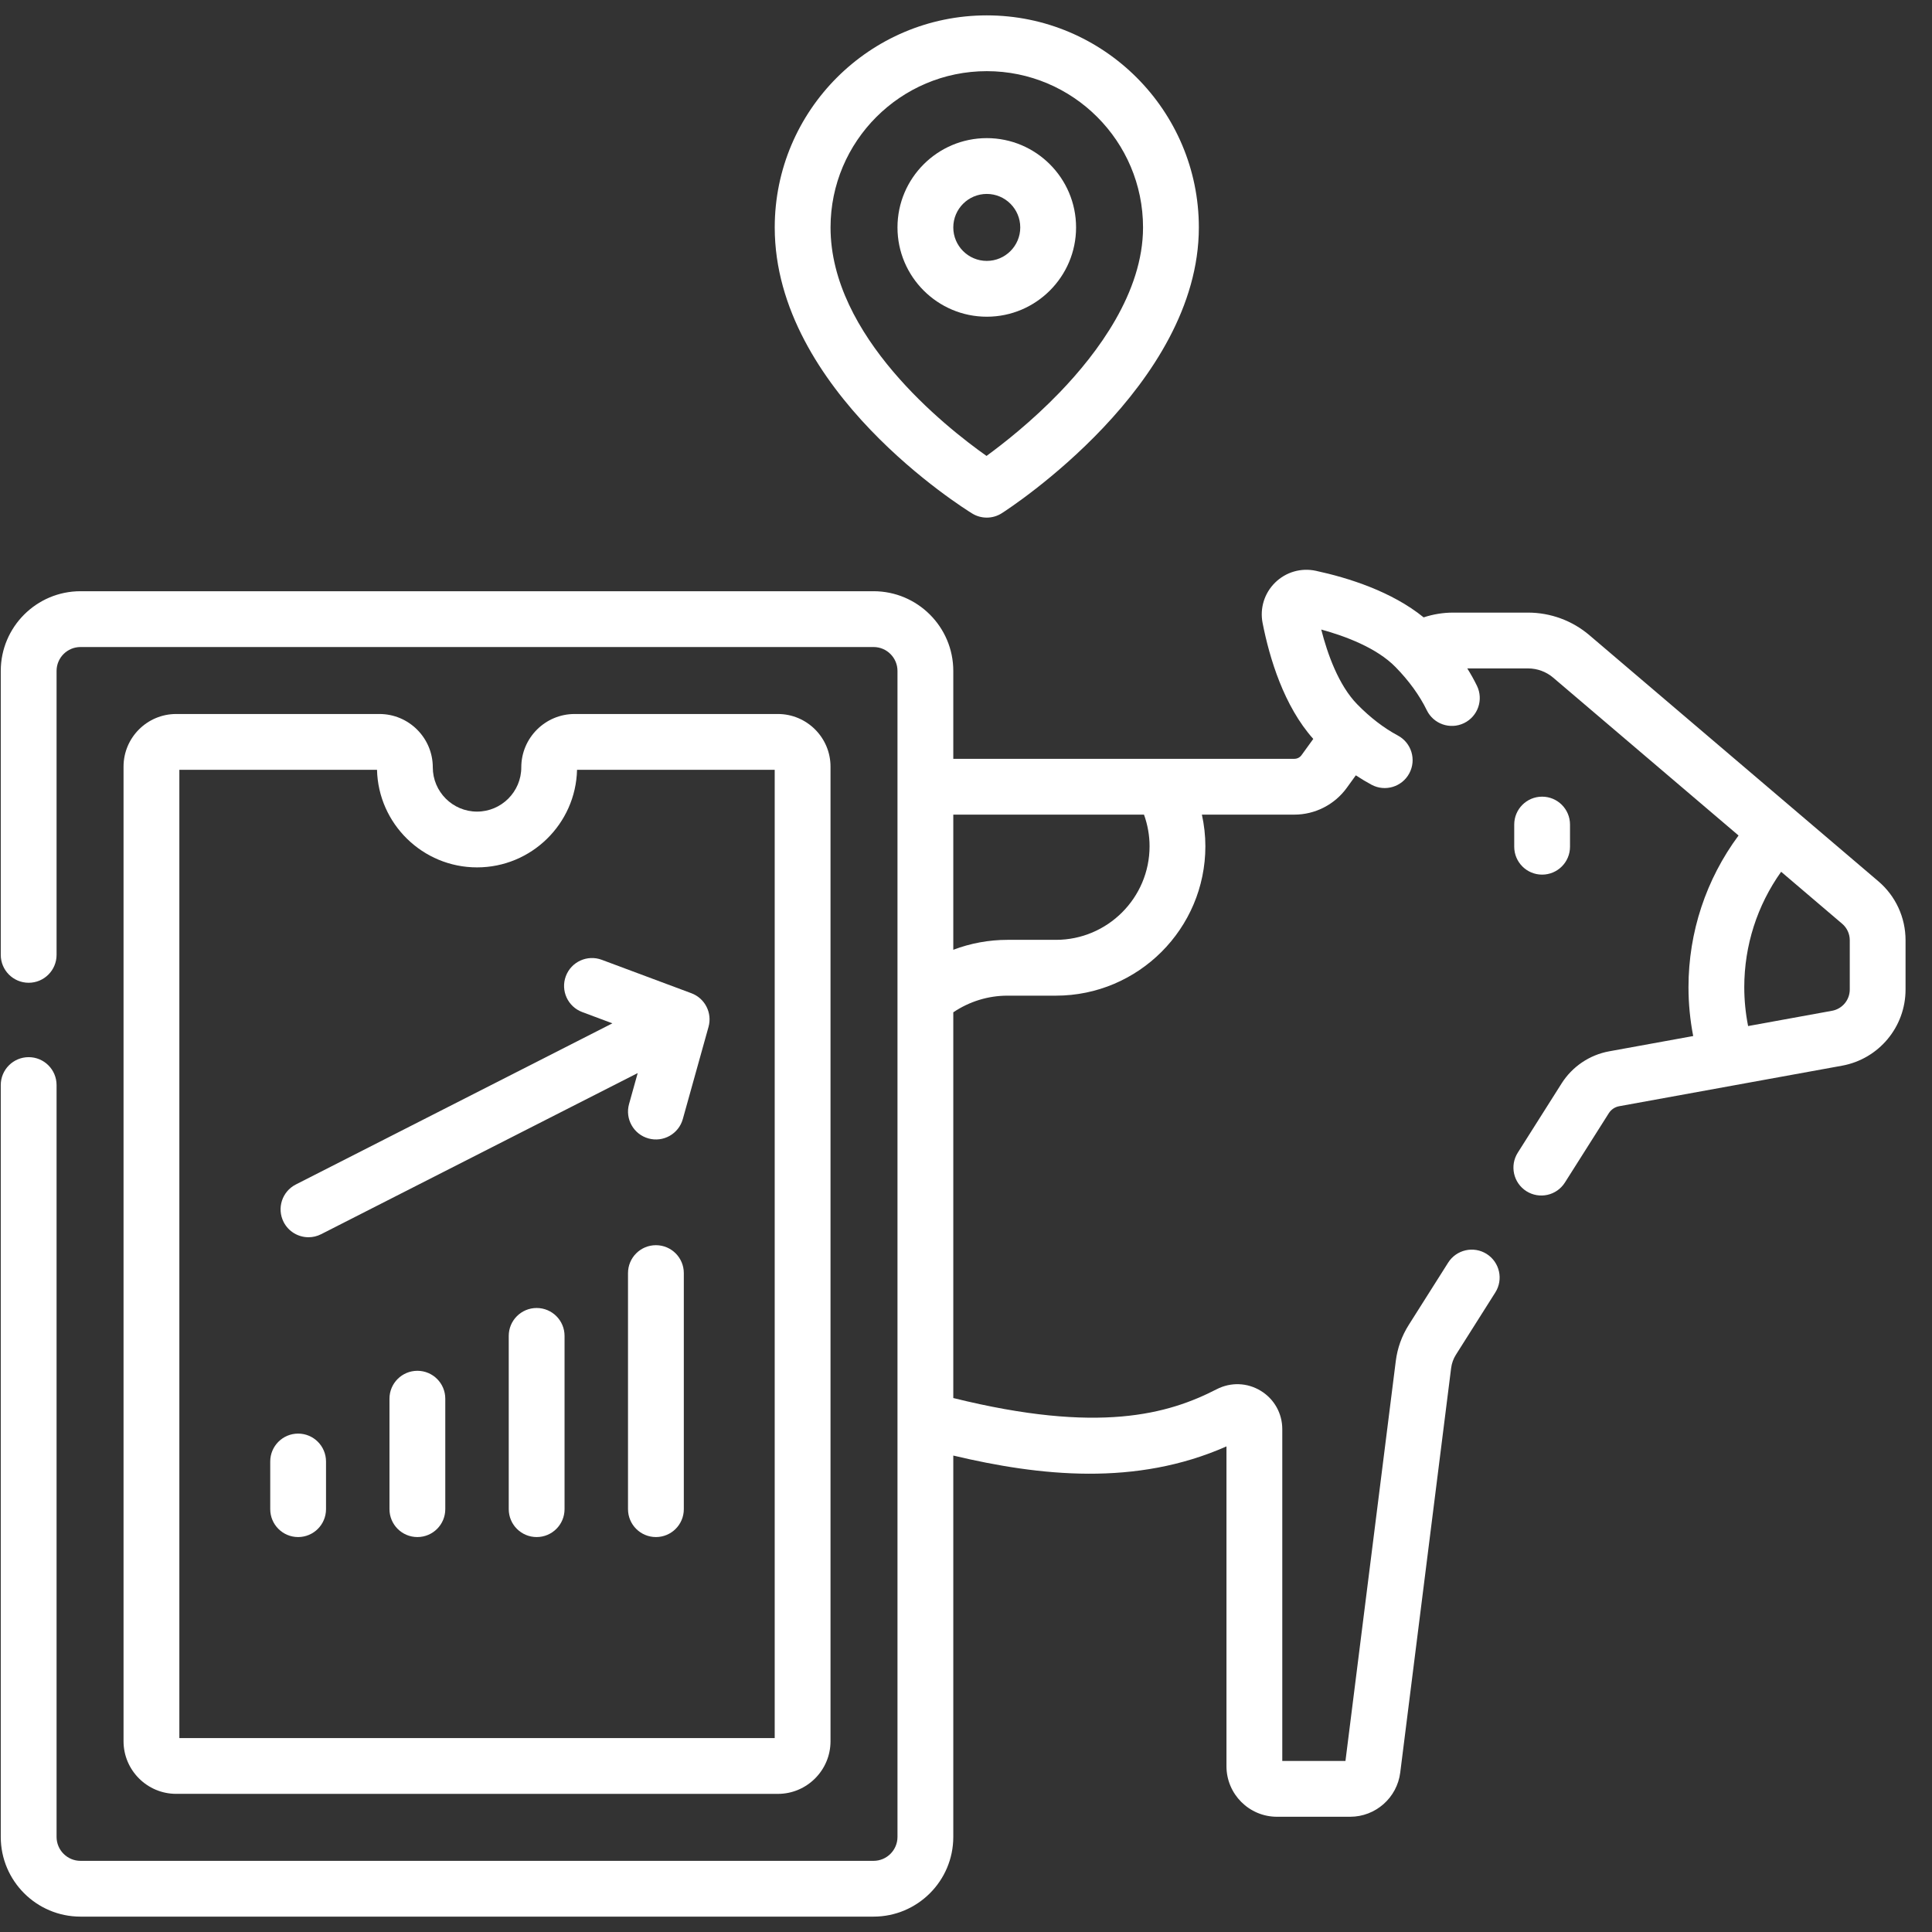
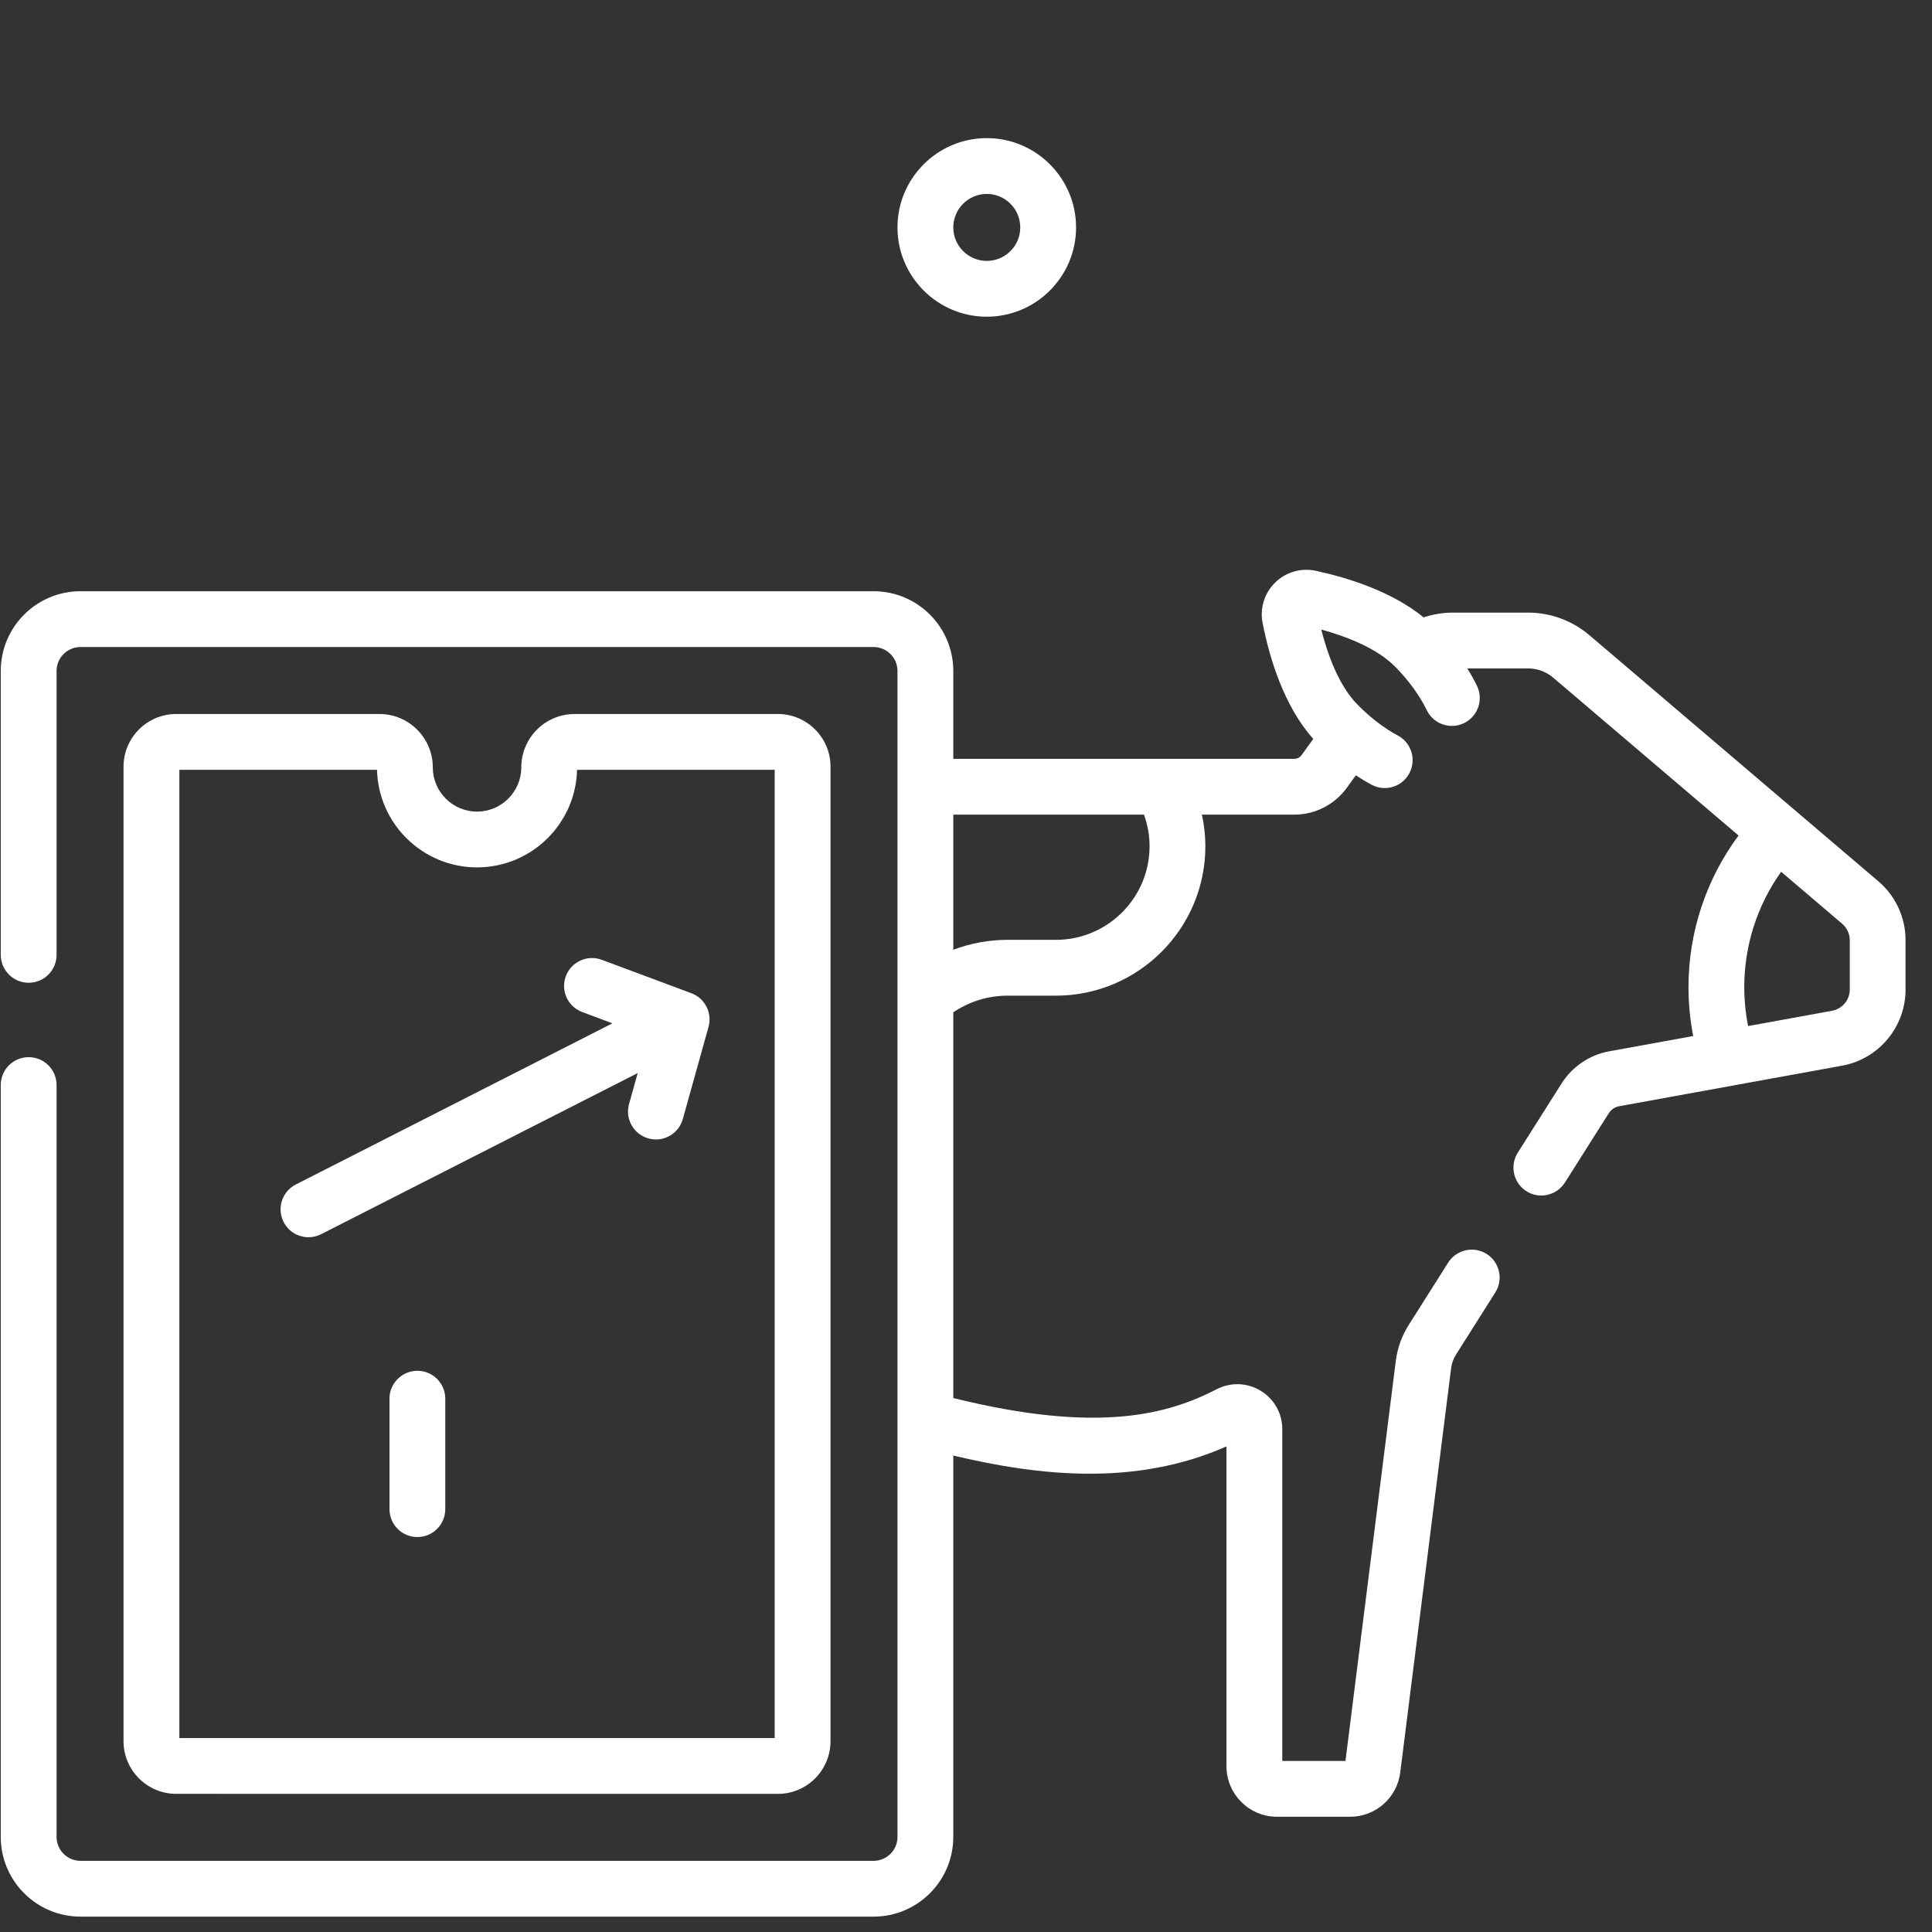
<svg xmlns="http://www.w3.org/2000/svg" width="71" height="71" viewBox="0 0 71 71" fill="none">
  <rect x="0" y="0" width="71" height="71" fill="#333333" stroke="none" />
  <g clip-path="url(#clip0_901_613)">
    <path d="M69.028 32.386L58.412 23.345C57.783 22.808 56.981 22.513 56.154 22.513H53.399C53.029 22.513 52.665 22.574 52.318 22.688C51.145 21.735 49.55 21.234 48.354 20.976C47.813 20.86 47.255 21.022 46.86 21.41C46.465 21.798 46.293 22.354 46.4 22.896C46.654 24.188 47.183 25.946 48.262 27.155L47.831 27.751C47.77 27.836 47.672 27.886 47.568 27.886H35.033V24.656C35.033 23.041 33.719 21.727 32.103 21.727H2.958C1.342 21.727 0.028 23.041 0.028 24.657V35.09C0.028 35.657 0.487 36.116 1.054 36.116C1.62 36.116 2.079 35.657 2.079 35.09V24.657C2.079 24.172 2.473 23.778 2.958 23.778H32.103C32.588 23.778 32.982 24.172 32.982 24.657V67.506C32.982 67.99 32.588 68.385 32.103 68.385H2.958C2.473 68.385 2.079 67.99 2.079 67.506V39.876C2.079 39.309 1.62 38.85 1.054 38.85C0.487 38.85 0.028 39.309 0.028 39.876V67.506C0.028 69.121 1.342 70.435 2.958 70.435H32.103C33.719 70.435 35.033 69.121 35.033 67.506V53.491C38.215 54.247 41.749 54.626 45.072 53.154V64.908C45.072 65.932 45.905 66.765 46.928 66.765H49.618C50.551 66.765 51.342 66.066 51.458 65.14L53.328 50.277C53.351 50.1 53.41 49.935 53.504 49.786L54.952 47.497C55.255 47.018 55.112 46.385 54.634 46.082C54.156 45.78 53.522 45.922 53.219 46.401L51.772 48.688C51.515 49.093 51.354 49.541 51.294 50.02L49.445 64.714H47.123V52.52C47.123 51.941 46.827 51.414 46.333 51.112C45.837 50.809 45.232 50.787 44.714 51.053C42.933 51.968 40.388 52.704 35.033 51.377V37.202C35.619 36.806 36.311 36.59 37.024 36.59H38.805C41.833 36.59 44.297 34.126 44.297 31.098C44.297 30.706 44.252 30.317 44.169 29.937H47.568C48.328 29.937 49.047 29.569 49.493 28.953L49.826 28.493C50.018 28.619 50.211 28.736 50.405 28.84C50.903 29.106 51.525 28.919 51.792 28.418C52.059 27.918 51.87 27.297 51.37 27.03C50.863 26.76 50.348 26.365 49.882 25.888C49.19 25.182 48.782 24.025 48.555 23.135C49.442 23.378 50.594 23.808 51.285 24.514C51.776 25.015 52.173 25.563 52.433 26.099C52.68 26.608 53.293 26.822 53.803 26.574C54.312 26.327 54.525 25.714 54.278 25.204C54.174 24.99 54.054 24.776 53.922 24.564H56.154C56.494 24.564 56.824 24.685 57.082 24.906L63.891 30.704C62.699 32.312 62.051 34.255 62.051 36.279C62.051 36.884 62.11 37.484 62.224 38.074L59.139 38.635C58.419 38.765 57.782 39.194 57.389 39.814L55.777 42.361C55.474 42.839 55.617 43.473 56.095 43.776C56.571 44.077 57.205 43.939 57.51 43.457L59.122 40.911C59.208 40.775 59.346 40.681 59.504 40.653L67.692 39.164C69.046 38.918 70.028 37.74 70.028 36.364V34.553C70.028 33.717 69.664 32.927 69.028 32.386ZM42.246 31.098C42.246 32.995 40.702 34.539 38.804 34.539H37.024C36.338 34.539 35.664 34.665 35.033 34.904V29.937H42.041C42.175 30.309 42.246 30.702 42.246 31.098ZM67.978 36.364C67.978 36.749 67.703 37.078 67.325 37.146L64.242 37.707C64.149 37.238 64.101 36.76 64.101 36.279C64.101 34.746 64.577 33.271 65.456 32.037L67.698 33.947C67.876 34.098 67.978 34.319 67.978 34.552V36.364H67.978Z" fill="white" />
-     <path d="M56.672 32.142C57.238 32.142 57.697 31.683 57.697 31.117V30.302C57.697 29.736 57.238 29.277 56.672 29.277C56.105 29.277 55.647 29.736 55.647 30.302V31.117C55.647 31.683 56.105 32.142 56.672 32.142Z" fill="white" />
-     <path d="M35.728 18.871C35.892 18.972 36.078 19.022 36.264 19.022C36.456 19.022 36.648 18.968 36.816 18.86C37.112 18.671 44.057 14.159 44.057 8.358C44.057 4.061 40.561 0.565 36.264 0.565C31.967 0.565 28.471 4.061 28.471 8.358C28.471 14.356 35.432 18.689 35.728 18.871ZM36.264 2.615C39.43 2.615 42.006 5.191 42.006 8.358C42.006 10.744 40.339 12.973 38.94 14.424C37.91 15.492 36.865 16.309 36.254 16.755C34.725 15.675 30.522 12.343 30.522 8.358C30.522 5.192 33.097 2.615 36.264 2.615Z" fill="white" />
    <path d="M36.264 11.639C38.073 11.639 39.545 10.167 39.545 8.358C39.545 6.548 38.073 5.076 36.264 5.076C34.454 5.076 32.982 6.548 32.982 8.358C32.982 10.167 34.454 11.639 36.264 11.639ZM36.264 7.127C36.942 7.127 37.494 7.679 37.494 8.358C37.494 9.036 36.942 9.588 36.264 9.588C35.585 9.588 35.033 9.036 35.033 8.358C35.033 7.679 35.585 7.127 36.264 7.127Z" fill="white" />
    <path d="M28.587 65.924C29.653 65.924 30.521 65.056 30.521 63.989V28.173C30.521 27.107 29.653 26.239 28.587 26.239H21.117C20.036 26.239 19.157 27.118 19.157 28.2C19.157 29.096 18.427 29.826 17.531 29.826C16.634 29.826 15.905 29.096 15.905 28.2C15.905 27.118 15.025 26.239 13.944 26.239H6.474C5.408 26.239 4.54 27.107 4.54 28.173V63.989C4.54 65.055 5.408 65.923 6.474 65.923L28.587 65.924ZM6.591 28.29H13.855C13.903 30.276 15.533 31.876 17.531 31.876C19.528 31.876 21.159 30.276 21.206 28.29H28.47V63.873H6.591V28.29Z" fill="white" />
-     <path d="M10.956 52.684C10.39 52.684 9.931 53.143 9.931 53.71V55.461C9.931 56.027 10.39 56.486 10.956 56.486C11.522 56.486 11.981 56.027 11.981 55.461V53.71C11.981 53.143 11.522 52.684 10.956 52.684Z" fill="white" />
    <path d="M15.339 50.376C14.773 50.376 14.313 50.835 14.313 51.401V55.46C14.313 56.027 14.773 56.486 15.339 56.486C15.905 56.486 16.364 56.027 16.364 55.46V51.401C16.364 50.835 15.905 50.376 15.339 50.376Z" fill="white" />
-     <path d="M19.722 48.068C19.155 48.068 18.696 48.527 18.696 49.093V55.46C18.696 56.027 19.155 56.486 19.722 56.486C20.288 56.486 20.747 56.027 20.747 55.46V49.093C20.747 48.527 20.288 48.068 19.722 48.068Z" fill="white" />
-     <path d="M24.105 45.76C23.538 45.76 23.079 46.219 23.079 46.786V55.461C23.079 56.027 23.538 56.486 24.105 56.486C24.671 56.486 25.13 56.027 25.13 55.461V46.786C25.13 46.219 24.671 45.76 24.105 45.76Z" fill="white" />
    <path d="M25.409 36.501L22.114 35.272C21.583 35.074 20.992 35.344 20.794 35.874C20.596 36.405 20.866 36.995 21.397 37.193L22.505 37.607L10.872 43.529C10.367 43.785 10.166 44.403 10.423 44.908C10.604 45.263 10.964 45.468 11.338 45.468C11.495 45.468 11.653 45.432 11.802 45.356L23.435 39.435L23.117 40.574C22.965 41.119 23.284 41.685 23.83 41.837C24.378 41.99 24.942 41.667 25.093 41.125L26.038 37.737C26.181 37.224 25.907 36.687 25.409 36.501Z" fill="white" />
  </g>
  <defs>
    <clipPath id="clip0_901_613">
      <rect width="70" height="70" fill="white" transform="translate(0.028 0.5)" />
    </clipPath>
  </defs>
</svg>